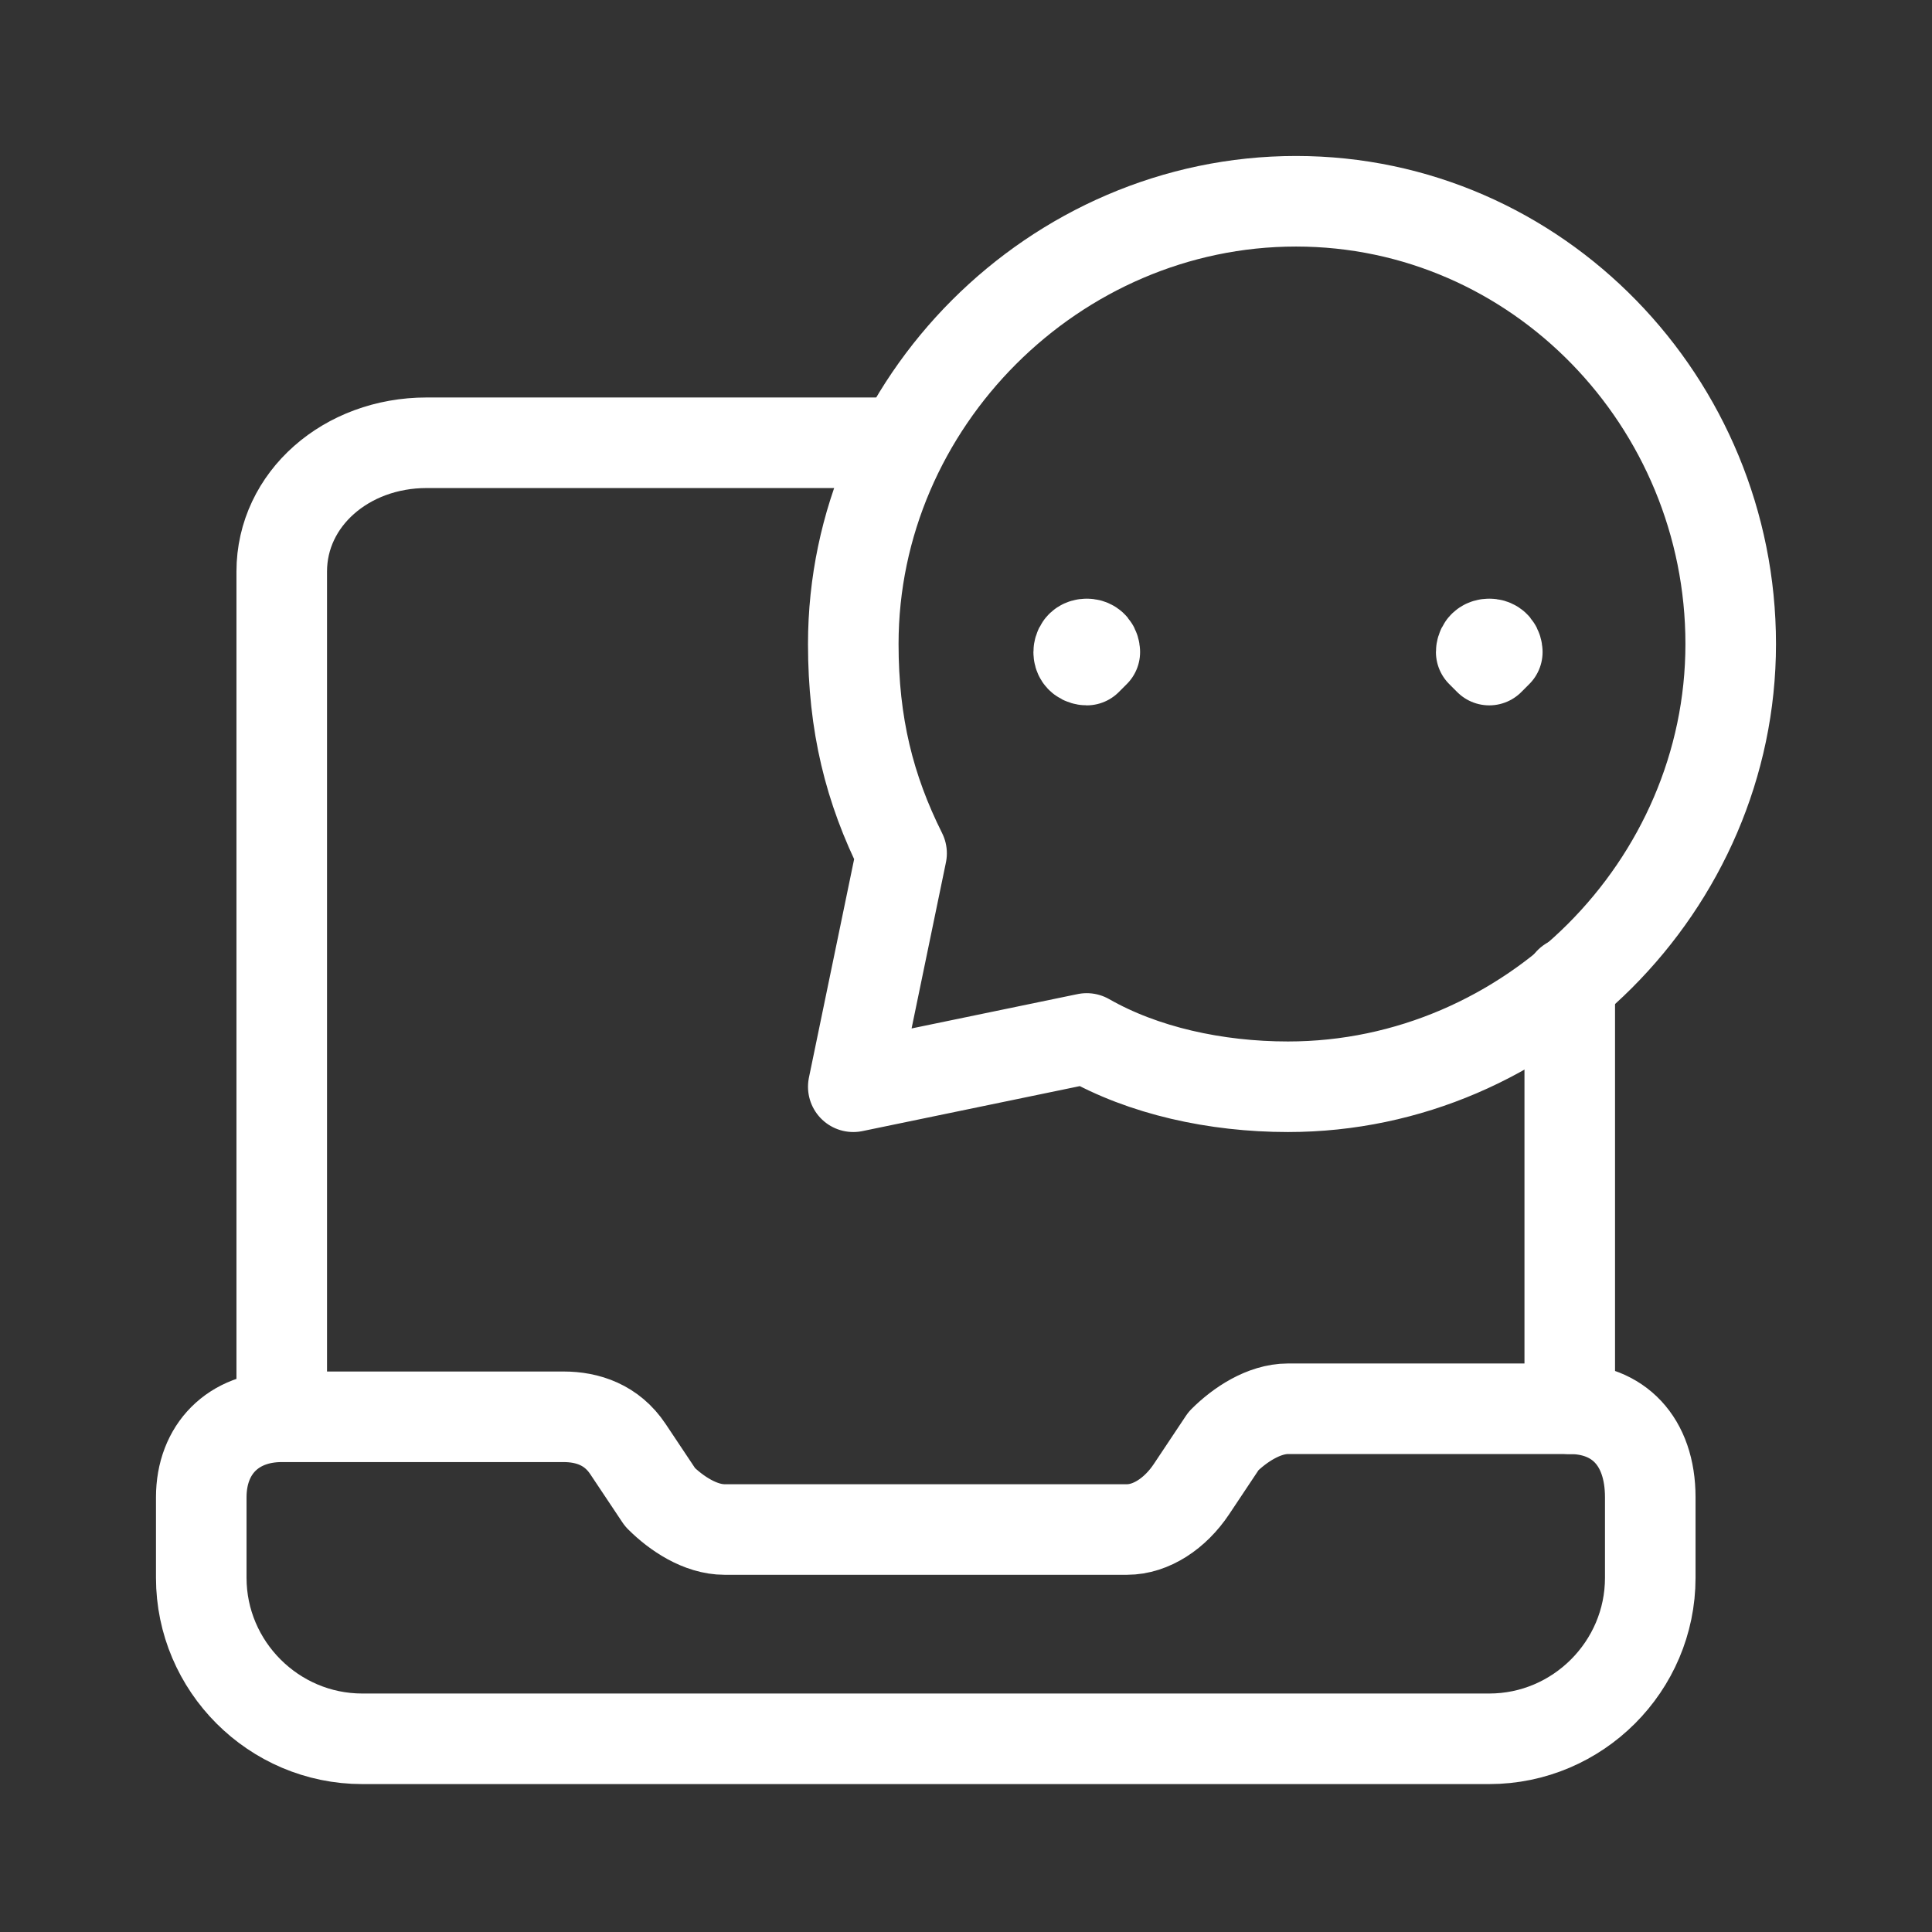
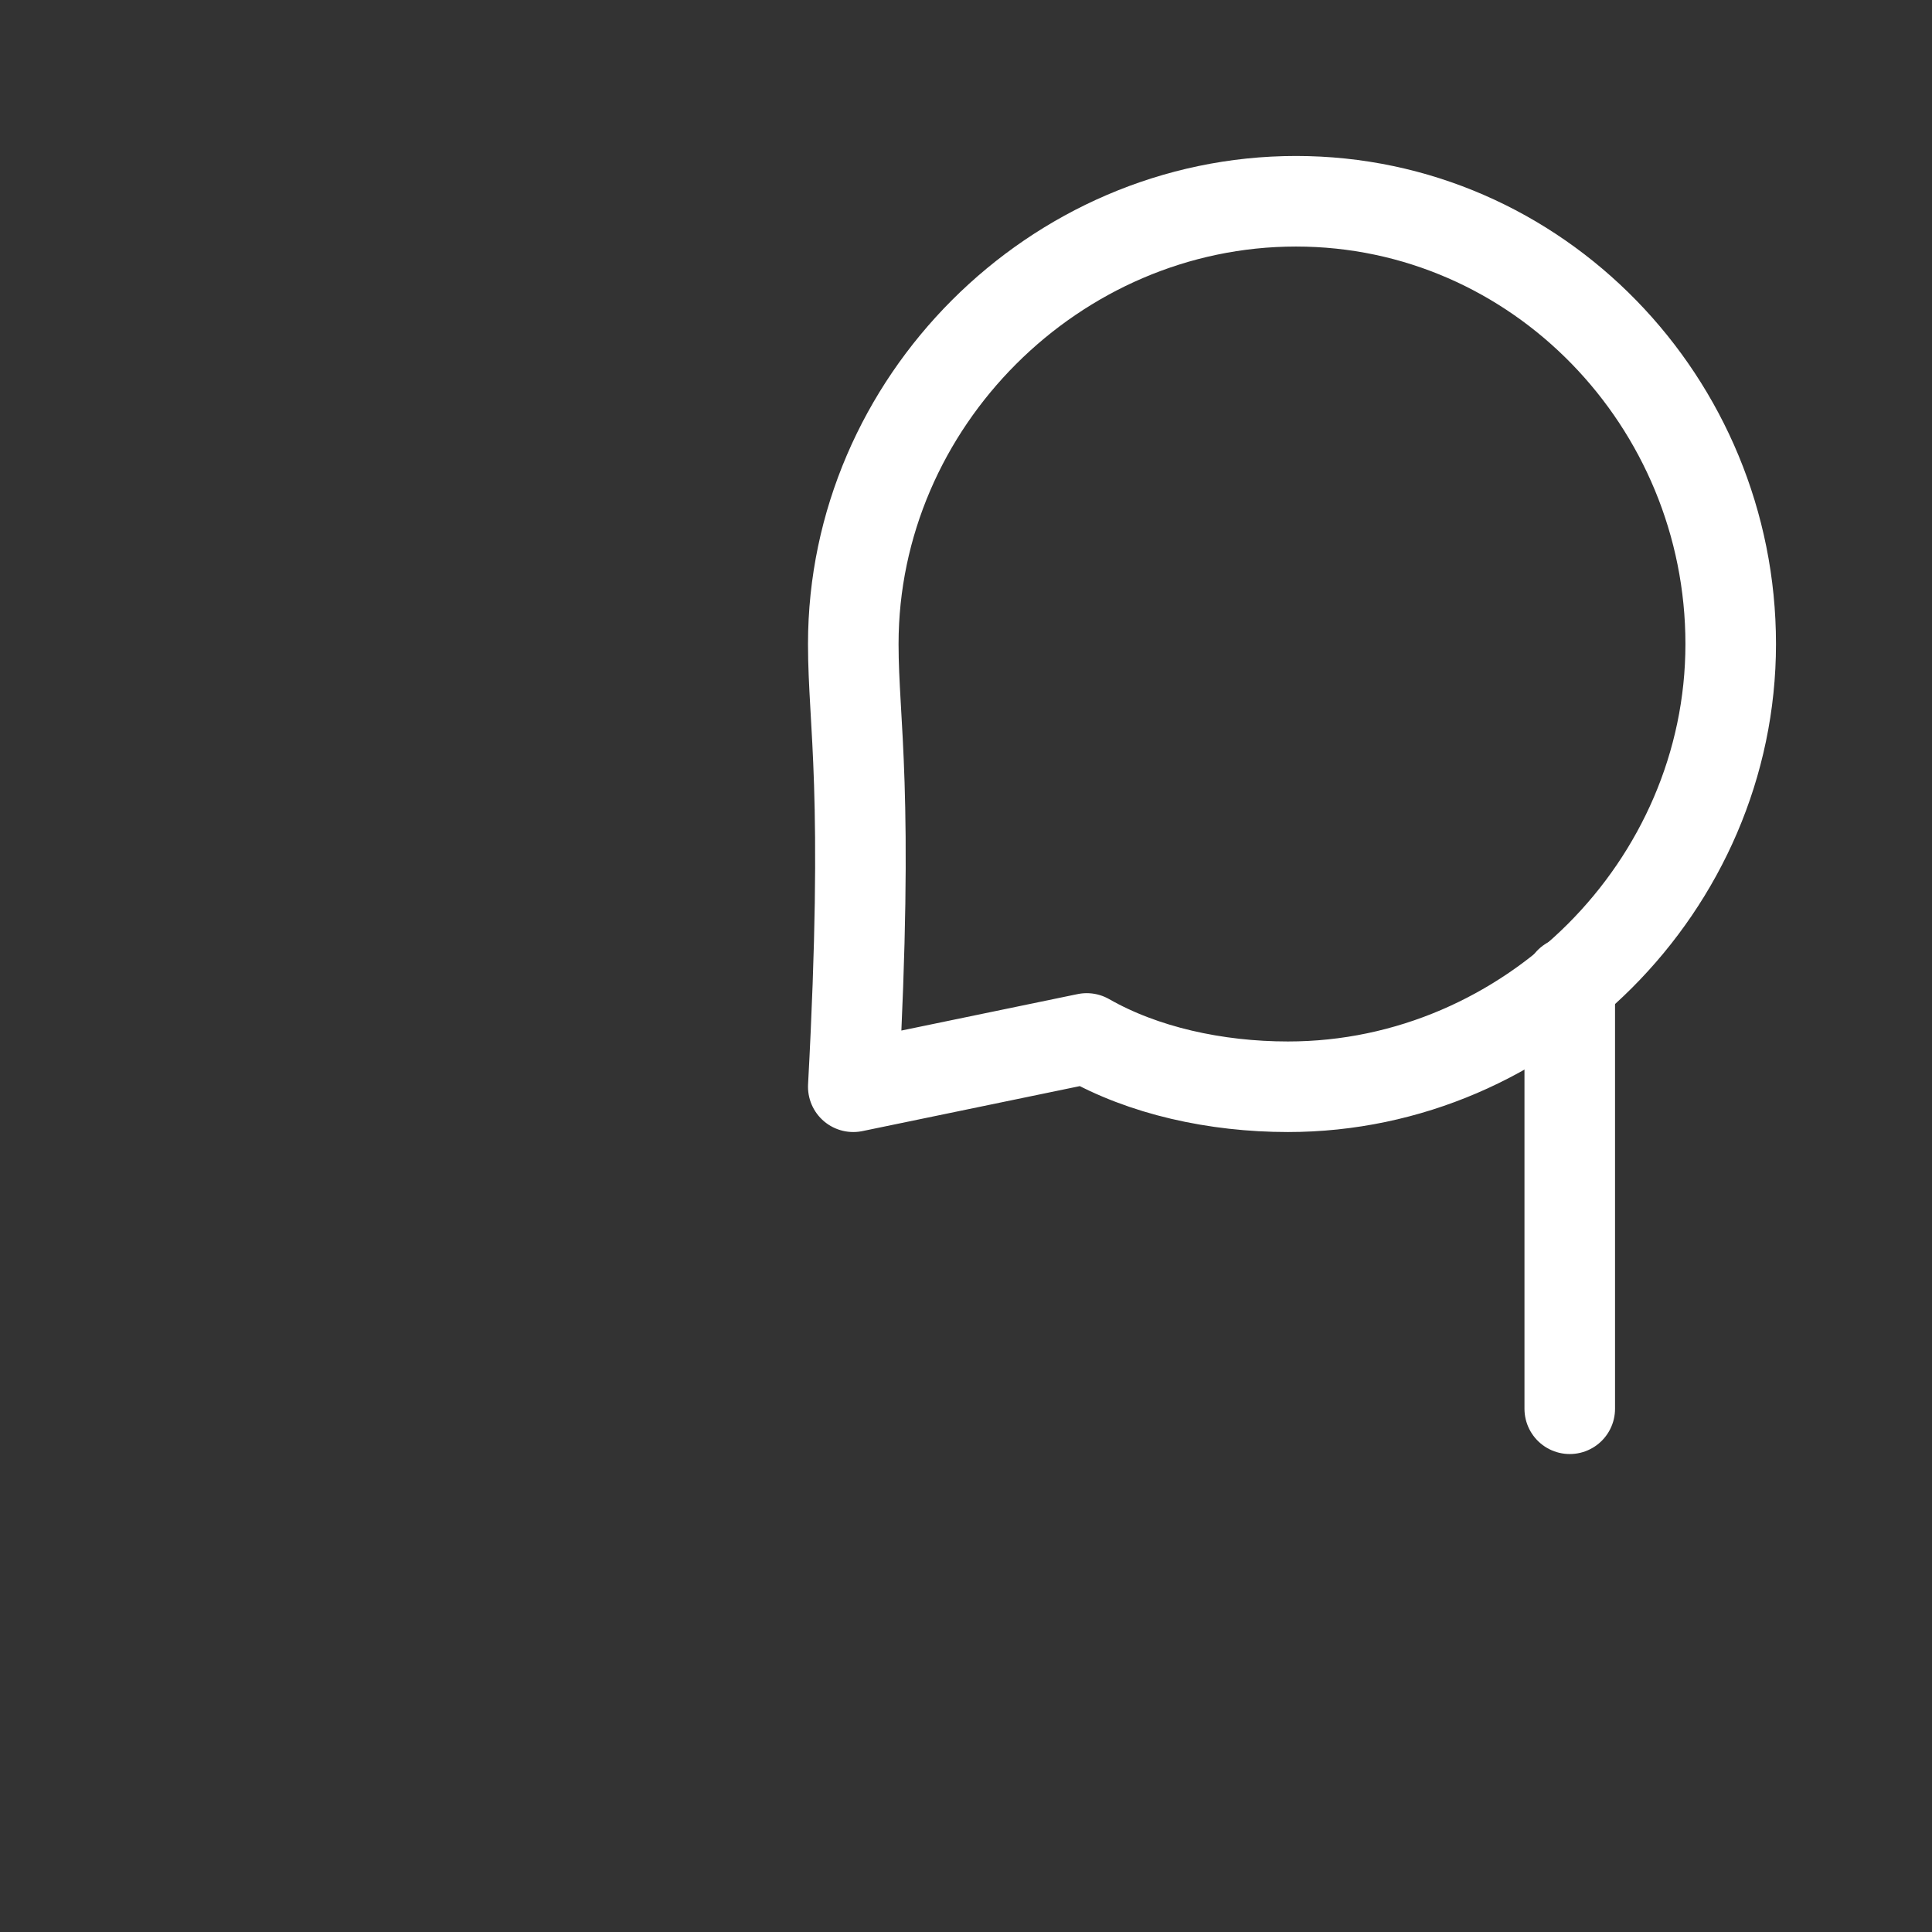
<svg xmlns="http://www.w3.org/2000/svg" width="64" height="64" viewBox="0 0 64 64" fill="none">
  <rect x="0" y="0" width="64" height="64" fill="#333333" stroke="none" />
-   <path fill-rule="evenodd" clip-rule="evenodd" d="M52 46.667H42.667C41.867 46.667 41.067 47.2 40.533 47.733L39.467 49.333C38.933 50.133 38.133 50.667 37.333 50.667H24C23.2 50.667 22.4 50.133 21.867 49.6L20.8 48C20.267 47.2 19.467 46.933 18.667 46.933H9.333C7.733 46.933 6.667 48 6.667 49.6V52.267C6.667 55.2 9.067 57.6 12 57.6H49.333C52.267 57.6 54.667 55.2 54.667 52.267V49.6C54.667 47.733 53.6 46.667 52 46.667V46.667Z" stroke="white" stroke-width="3" stroke-linecap="round" stroke-linejoin="round" />
-   <path d="M29.6 14.667H14.133C11.467 14.667 9.333 16.533 9.333 18.933V46.667" stroke="white" stroke-width="3" stroke-linecap="round" stroke-linejoin="round" />
  <path d="M52 46.667V32.533" stroke="white" stroke-width="3" stroke-linecap="round" stroke-linejoin="round" />
-   <path d="M36 21.332C35.733 21.332 35.733 21.599 35.733 21.599C35.733 21.866 36 21.866 36 21.866L36.267 21.599C36.267 21.599 36.267 21.332 36 21.332" stroke="white" stroke-width="3" stroke-linecap="round" stroke-linejoin="round" />
-   <path d="M49.333 21.332C49.067 21.332 49.067 21.599 49.067 21.599L49.333 21.866L49.6 21.599C49.6 21.599 49.6 21.332 49.333 21.332" stroke="white" stroke-width="3" stroke-linecap="round" stroke-linejoin="round" />
-   <path fill-rule="evenodd" clip-rule="evenodd" d="M42.666 36C40.266 36 37.866 35.467 35.999 34.4L28.266 36L29.866 28.267C28.799 26.133 28.266 24 28.266 21.333C28.266 13.333 34.932 6.667 42.932 6.667C50.932 6.667 57.332 13.333 57.332 21.333C57.332 29.333 50.666 36 42.666 36Z" stroke="white" stroke-width="3" stroke-linecap="round" stroke-linejoin="round" />
+   <path fill-rule="evenodd" clip-rule="evenodd" d="M42.666 36C40.266 36 37.866 35.467 35.999 34.4L28.266 36C28.799 26.133 28.266 24 28.266 21.333C28.266 13.333 34.932 6.667 42.932 6.667C50.932 6.667 57.332 13.333 57.332 21.333C57.332 29.333 50.666 36 42.666 36Z" stroke="white" stroke-width="3" stroke-linecap="round" stroke-linejoin="round" />
</svg>